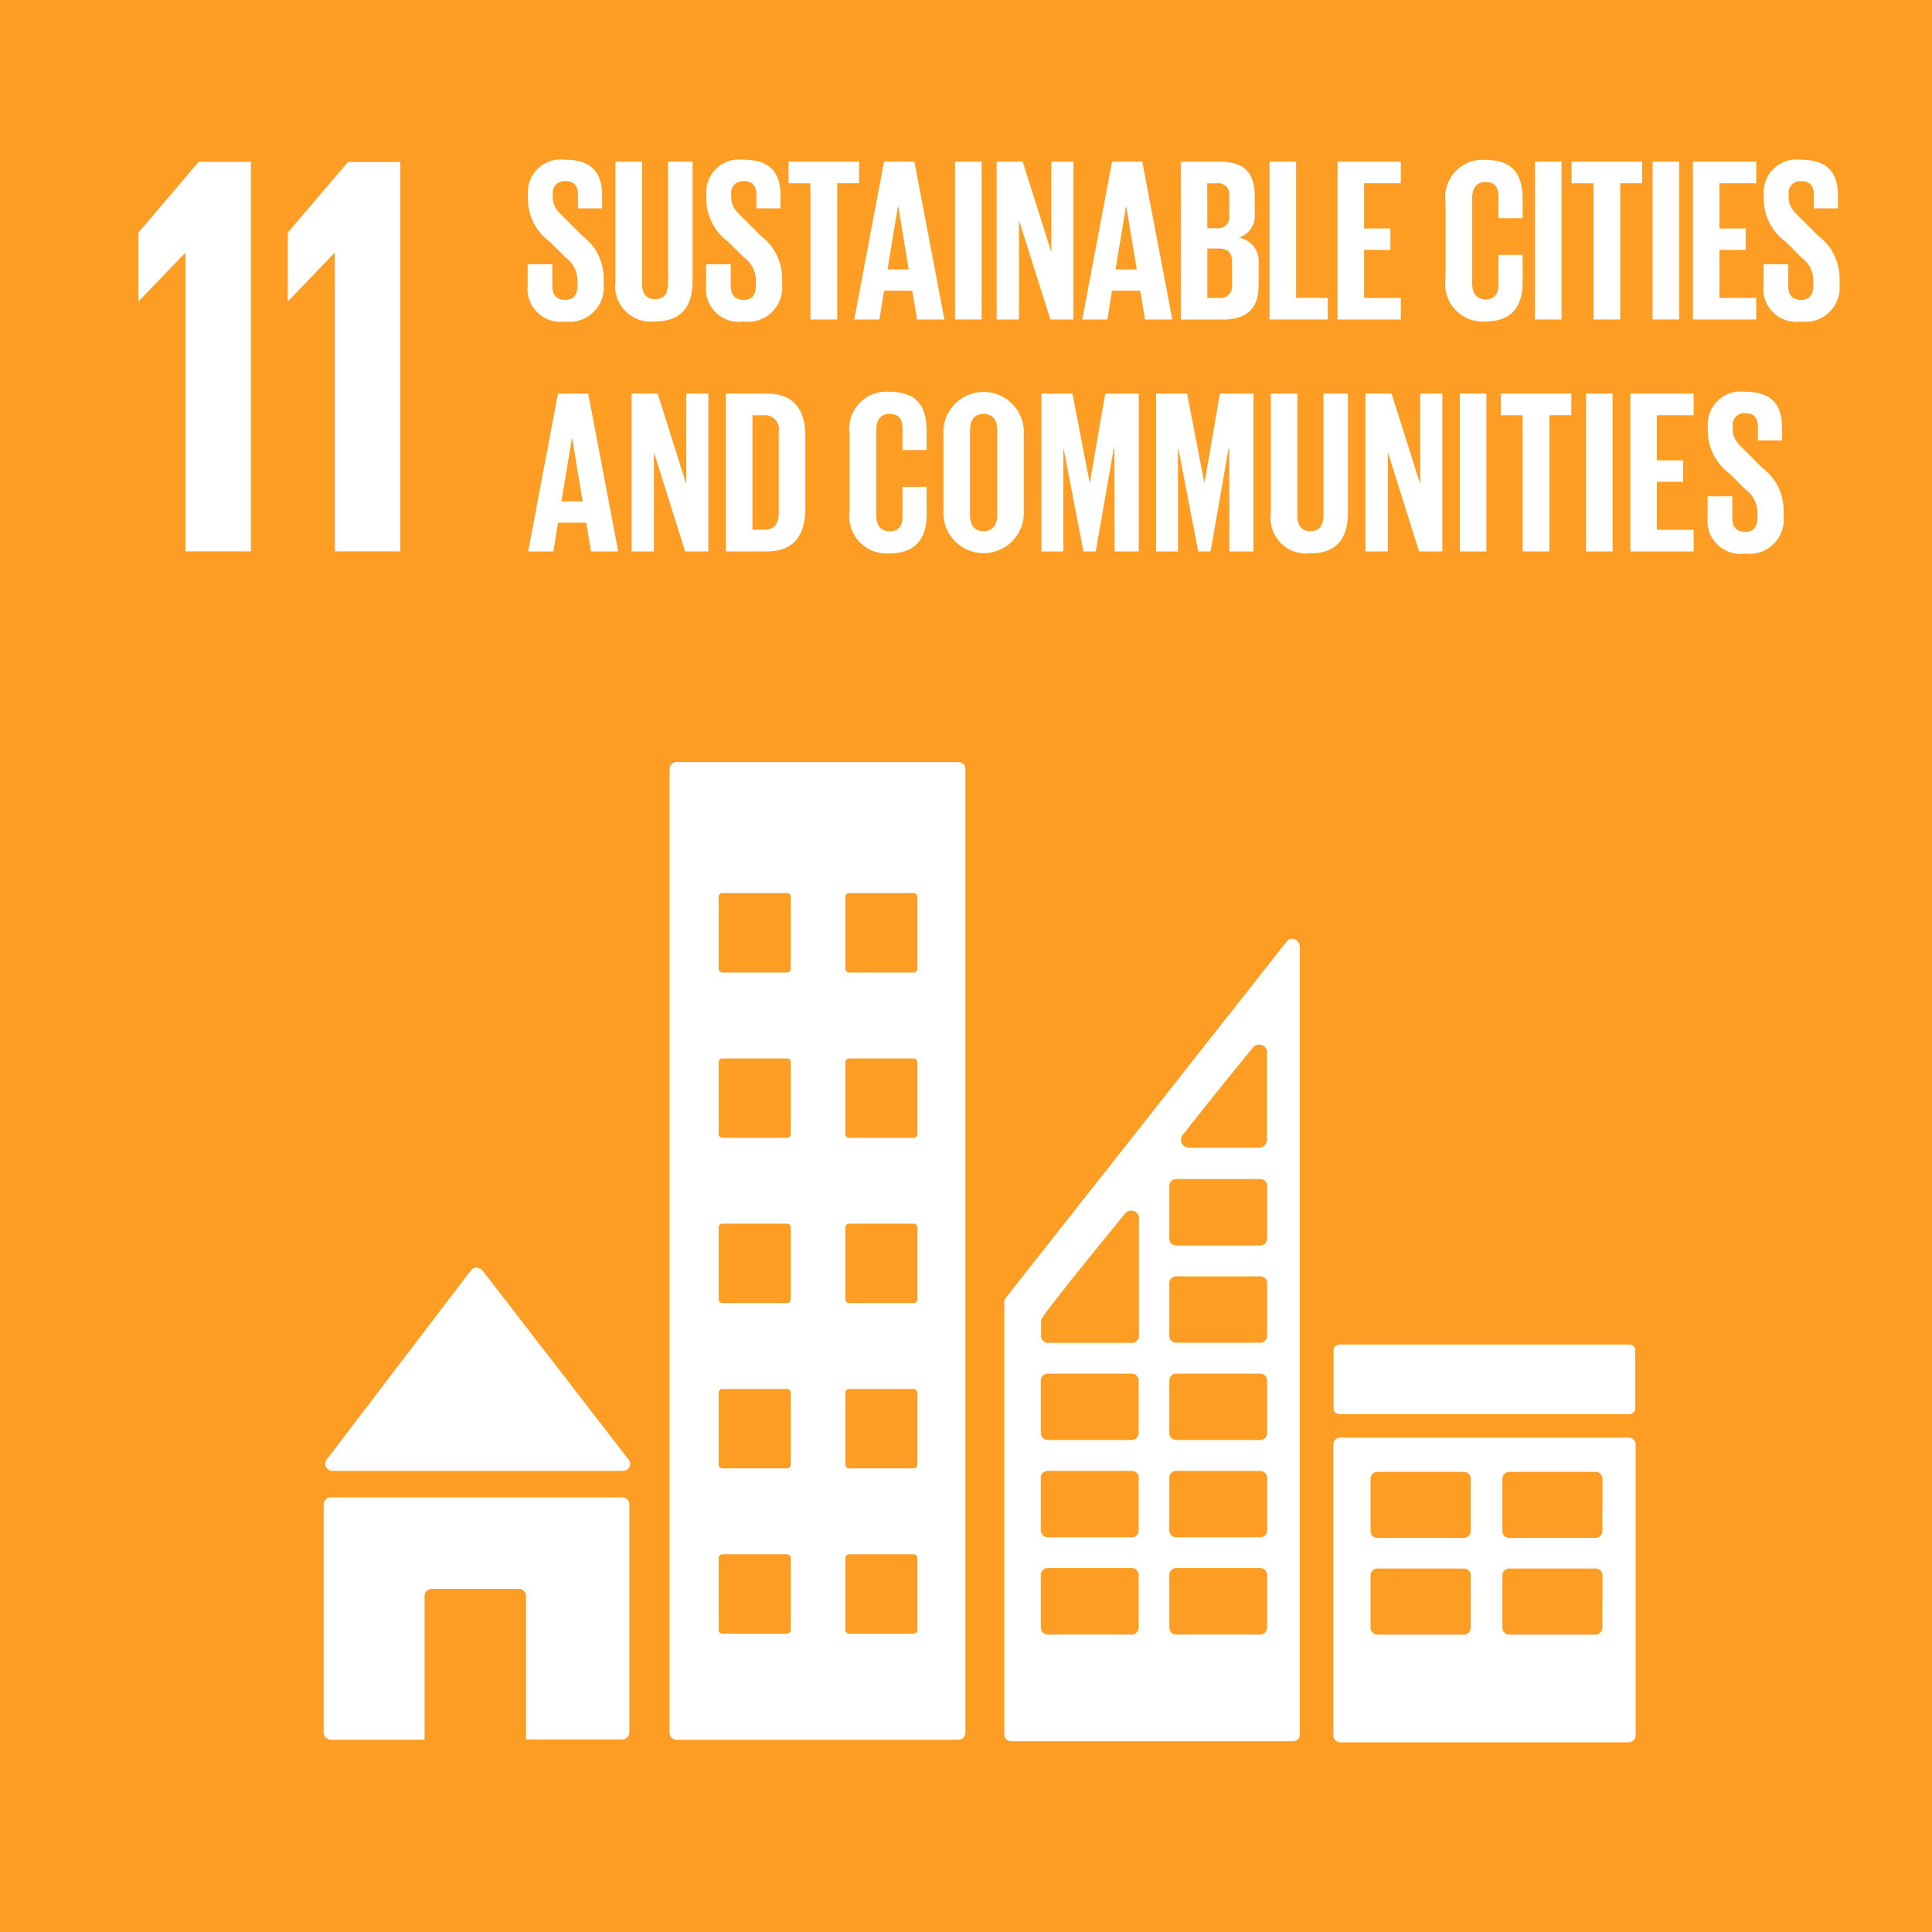
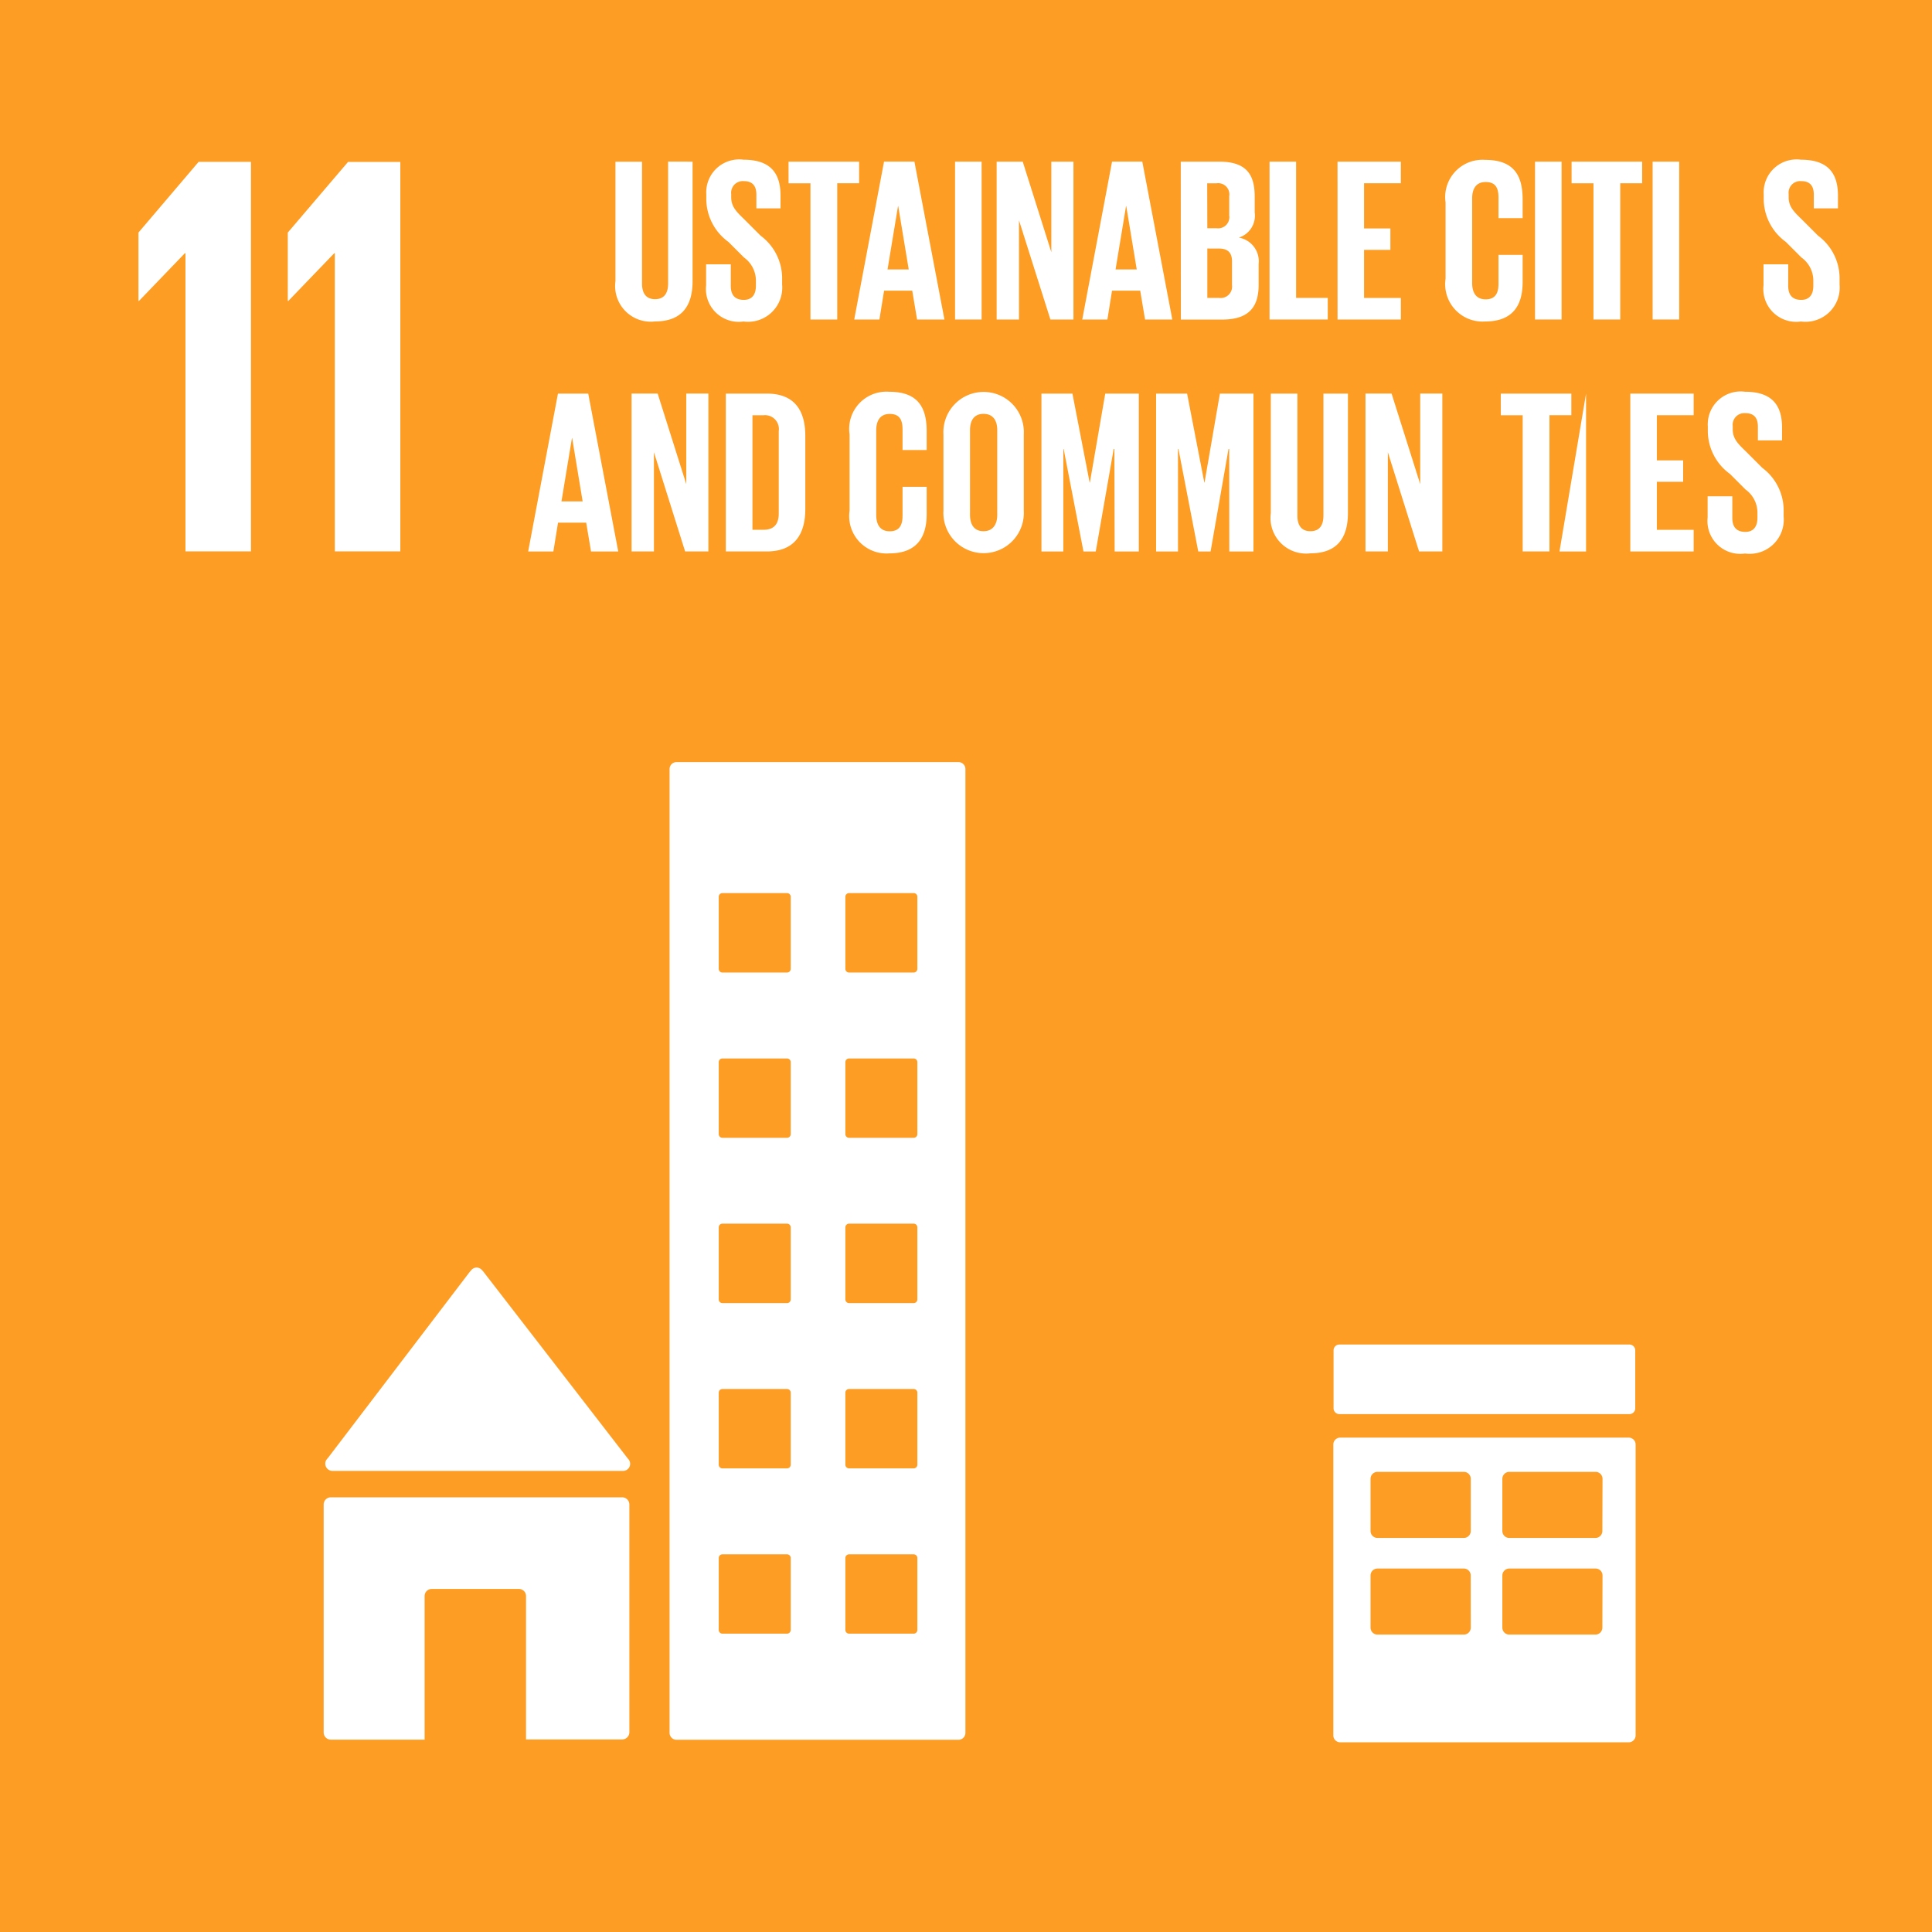
<svg xmlns="http://www.w3.org/2000/svg" width="80" height="80.003" viewBox="0 0 80 80.003">
  <g id="e-sdg-11" transform="translate(-657.384 -1896.849)">
    <rect id="Rectangle_9" data-name="Rectangle 9" width="80" height="80.003" transform="translate(657.384 1896.849)" fill="#fd9d24" />
    <path id="Path_71" data-name="Path 71" d="M808.687,371v2.83h.023l1.9-1.975h.024V384.2h2.712v-16.13h-2.166Z" transform="translate(-145.57 1535.479)" fill="#fff" />
    <path id="Path_72" data-name="Path 72" d="M821.128,371v2.83h.024l1.9-1.975h.023V384.2h2.713V368.074h-2.165Z" transform="translate(-151.827 1535.479)" fill="#fff" />
    <g id="Group_24" data-name="Group 24" transform="translate(670.791 1928.406)">
      <g id="Group_23" data-name="Group 23" transform="translate(0 20.933)">
        <path id="Path_73" data-name="Path 73" d="M824.542,468.587h12.034a.293.293,0,0,0,.217-.493l-.016-.017-5.987-7.746-.058-.064a.294.294,0,0,0-.218-.1.3.3,0,0,0-.193.076l-.036.042-.057.063-5.841,7.665-.089.11a.289.289,0,0,0-.05.165A.3.3,0,0,0,824.542,468.587Z" transform="translate(-824.186 -460.17)" fill="#fff" />
        <path id="Path_74" data-name="Path 74" d="M836.478,479.3H824.42a.3.3,0,0,0-.3.3v9.436a.3.3,0,0,0,.3.3H828.3V483.39a.294.294,0,0,1,.3-.295h3.6a.294.294,0,0,1,.3.295v5.937h3.984a.3.3,0,0,0,.295-.3v-9.436A.3.3,0,0,0,836.478,479.3Z" transform="translate(-824.125 -469.79)" fill="#fff" />
      </g>
      <path id="Path_75" data-name="Path 75" d="M920.433,474.33H908.5a.286.286,0,0,0-.291.283v12.051a.287.287,0,0,0,.291.283h11.935a.288.288,0,0,0,.292-.283V474.613a.286.286,0,0,0-.292-.283M913.9,482.2a.288.288,0,0,1-.291.286h-3.566a.289.289,0,0,1-.293-.286v-2.165a.288.288,0,0,1,.293-.284h3.565a.287.287,0,0,1,.291.284Zm0-4a.288.288,0,0,1-.291.284h-3.566a.289.289,0,0,1-.293-.284v-2.169a.289.289,0,0,1,.293-.283h3.566a.287.287,0,0,1,.291.283Zm5.449,4a.288.288,0,0,1-.292.286H915.5a.288.288,0,0,1-.292-.286v-2.165a.288.288,0,0,1,.292-.284h3.564a.287.287,0,0,1,.292.284Zm0-4a.288.288,0,0,1-.292.284H915.5a.288.288,0,0,1-.292-.284v-2.169a.288.288,0,0,1,.292-.283h3.564a.288.288,0,0,1,.292.283Z" transform="translate(-866.406 -446.358)" fill="#fff" />
      <path id="Path_76" data-name="Path 76" d="M864.892,418.064h-11.68a.286.286,0,0,0-.285.286v39.913a.287.287,0,0,0,.285.285H864.89a.288.288,0,0,0,.287-.285V418.35a.287.287,0,0,0-.287-.286M857.943,454a.153.153,0,0,1-.153.153h-2.674a.154.154,0,0,1-.154-.153v-2.98a.153.153,0,0,1,.154-.152h2.674a.153.153,0,0,1,.153.152Zm0-6.845a.152.152,0,0,1-.153.154h-2.674a.153.153,0,0,1-.154-.154v-2.979a.153.153,0,0,1,.154-.154h2.674a.152.152,0,0,1,.153.154Zm0-6.843a.153.153,0,0,1-.153.154h-2.674a.154.154,0,0,1-.154-.154v-2.983a.154.154,0,0,1,.154-.153h2.674a.153.153,0,0,1,.153.153Zm0-6.844a.153.153,0,0,1-.153.153h-2.674a.154.154,0,0,1-.154-.153v-2.983a.152.152,0,0,1,.154-.149h2.674a.152.152,0,0,1,.153.149Zm0-6.843a.154.154,0,0,1-.153.153h-2.674a.154.154,0,0,1-.154-.153v-2.983a.154.154,0,0,1,.154-.154h2.674a.153.153,0,0,1,.153.154ZM863.187,454a.153.153,0,0,1-.154.153H860.36a.153.153,0,0,1-.154-.153v-2.98a.153.153,0,0,1,.154-.152h2.673a.153.153,0,0,1,.154.152Zm0-6.845a.153.153,0,0,1-.154.154H860.36a.152.152,0,0,1-.154-.154v-2.979a.152.152,0,0,1,.154-.154h2.673a.153.153,0,0,1,.154.154Zm0-6.843a.154.154,0,0,1-.154.154H860.36a.154.154,0,0,1-.154-.154v-2.983a.153.153,0,0,1,.154-.153h2.673a.154.154,0,0,1,.154.153Zm0-6.844a.154.154,0,0,1-.154.153H860.36a.153.153,0,0,1-.154-.153v-2.983a.152.152,0,0,1,.154-.149h2.673a.152.152,0,0,1,.154.149Zm0-6.843a.154.154,0,0,1-.154.153H860.36a.153.153,0,0,1-.154-.153v-2.983a.153.153,0,0,1,.154-.154h2.673a.153.153,0,0,1,.154.154Z" transform="translate(-838.608 -418.064)" fill="#fff" />
      <path id="Rectangle_10" data-name="Rectangle 10" d="M.241,0h12.01a.241.241,0,0,1,.241.241v2.4a.24.24,0,0,1-.24.24H.24A.24.24,0,0,1,0,2.643V.241A.241.241,0,0,1,.241,0Z" transform="translate(41.813 24.117)" fill="#fff" />
-       <path id="Path_77" data-name="Path 77" d="M893.018,433a.308.308,0,0,0-.293-.224.3.3,0,0,0-.167.056c-.007.005-.014.008-.022.014l-.1.124L880.958,447.53l-.053.071a.33.33,0,0,0-.1.227v17.893a.285.285,0,0,0,.286.284h11.667a.285.285,0,0,0,.286-.284v-32.6A.29.29,0,0,0,893.018,433Zm-4.833,7.908.082-.1c.786-1.008,2.109-2.637,2.754-3.43l.085-.1a.334.334,0,0,1,.257-.121.328.328,0,0,1,.319.267V441.1a.33.33,0,0,1-.317.329l-.014,0-.015,0h-2.868l-.014,0-.015,0a.33.33,0,0,1-.253-.525ZM886.371,461.3a.285.285,0,0,1-.285.286h-3.48a.284.284,0,0,1-.285-.286V459.12a.284.284,0,0,1,.285-.285h3.48a.285.285,0,0,1,.285.285Zm0-4.027a.285.285,0,0,1-.285.285h-3.48a.284.284,0,0,1-.285-.285v-2.177a.284.284,0,0,1,.285-.285h3.48a.284.284,0,0,1,.285.285Zm0-4.027a.285.285,0,0,1-.285.284h-3.48a.284.284,0,0,1-.285-.284v-2.177a.284.284,0,0,1,.285-.285h3.48a.285.285,0,0,1,.285.285Zm.01-8.822v4.8a.286.286,0,0,1-.286.286h-3.48a.286.286,0,0,1-.287-.286v-.6a.326.326,0,0,1,.022-.107.247.247,0,0,1,.017-.033.272.272,0,0,1,.025-.038l.033-.047c.444-.637,2.452-3.11,3.3-4.144l.084-.1a.334.334,0,0,1,.257-.121.329.329,0,0,1,.319.267ZM891.69,461.3a.286.286,0,0,1-.285.286h-3.48a.286.286,0,0,1-.287-.286V459.12a.286.286,0,0,1,.287-.285h3.48a.286.286,0,0,1,.285.285Zm0-4.027a.286.286,0,0,1-.285.285h-3.48a.286.286,0,0,1-.287-.285v-2.177a.285.285,0,0,1,.287-.285h3.48a.285.285,0,0,1,.285.285Zm0-4.027a.286.286,0,0,1-.285.284h-3.48a.286.286,0,0,1-.287-.284v-2.177a.286.286,0,0,1,.287-.285h3.48a.286.286,0,0,1,.285.285Zm0-4.027a.286.286,0,0,1-.285.284h-3.48a.286.286,0,0,1-.287-.284v-2.179a.285.285,0,0,1,.287-.285h3.48a.286.286,0,0,1,.285.285Zm0-4.027a.286.286,0,0,1-.285.285h-3.48a.286.286,0,0,1-.287-.285v-2.179a.286.286,0,0,1,.287-.286h3.48a.286.286,0,0,1,.285.286Z" transform="translate(-852.627 -425.461)" fill="#fff" />
    </g>
    <g id="Group_56" data-name="Group 56" transform="translate(679.234 1903.465)">
-       <path id="Path_336" data-name="Path 336" d="M841.108,373.1v-.877h1.022v.895c0,.366.164.579.54.579.348,0,.5-.232.5-.579v-.249a1.182,1.182,0,0,0-.492-.926l-.646-.646a2.206,2.206,0,0,1-.916-1.745v-.222a1.363,1.363,0,0,1,1.541-1.437c1.1,0,1.533.54,1.533,1.485v.53h-1v-.569c0-.376-.174-.559-.521-.559a.483.483,0,0,0-.521.54v.135c0,.366.2.579.521.887l.7.7a2.2,2.2,0,0,1,.887,1.7v.318a1.417,1.417,0,0,1-1.6,1.533A1.363,1.363,0,0,1,841.108,373.1Z" transform="translate(-841.108 -367.896)" fill="#fff" />
      <path id="Path_337" data-name="Path 337" d="M851.613,368.052V373c0,1.013-.434,1.668-1.552,1.668A1.476,1.476,0,0,1,848.42,373v-4.946h1.1V373.1c0,.386.154.646.54.646s.54-.26.54-.646v-5.051Z" transform="translate(-844.785 -367.974)" fill="#fff" />
      <path id="Path_338" data-name="Path 338" d="M855.969,373.1v-.877h1.022v.895c0,.366.164.579.54.579.348,0,.5-.232.5-.579v-.249a1.181,1.181,0,0,0-.492-.926l-.646-.646a2.206,2.206,0,0,1-.916-1.745v-.222a1.363,1.363,0,0,1,1.541-1.437c1.1,0,1.533.54,1.533,1.485v.53h-1v-.569c0-.376-.173-.559-.521-.559a.483.483,0,0,0-.521.54v.135c0,.366.2.579.521.887l.7.7a2.2,2.2,0,0,1,.887,1.7v.318a1.417,1.417,0,0,1-1.6,1.533A1.36,1.36,0,0,1,855.969,373.1Z" transform="translate(-848.581 -367.896)" fill="#fff" />
      <path id="Path_339" data-name="Path 339" d="M862.836,368.053h2.922v.895h-.906v5.641h-1.109v-5.64h-.906Z" transform="translate(-852.034 -367.975)" fill="#fff" />
      <path id="Path_340" data-name="Path 340" d="M868.308,374.588l1.234-6.537H870.8l1.243,6.537H870.91l-.2-1.193h-1.166l-.193,1.193Zm1.379-2.073h.877l-.434-2.622h-.009Z" transform="translate(-854.786 -367.974)" fill="#fff" />
      <path id="Path_341" data-name="Path 341" d="M876.706,368.053h1.1v6.536h-1.1Z" transform="translate(-859.009 -367.975)" fill="#fff" />
      <path id="Path_342" data-name="Path 342" d="M881.1,370.483v4.106h-.926v-6.536h1.08l1.185,3.75v-3.75h.916v6.536H882.4Z" transform="translate(-860.755 -367.975)" fill="#fff" />
      <path id="Path_343" data-name="Path 343" d="M887.3,374.588l1.234-6.537h1.252l1.243,6.537H889.9l-.2-1.193h-1.167l-.192,1.193Zm1.379-2.073h.877l-.434-2.622h-.009Z" transform="translate(-864.336 -367.974)" fill="#fff" />
      <path id="Path_344" data-name="Path 344" d="M895.505,368.053H897.1c1.1,0,1.466.511,1.466,1.436v.665a.952.952,0,0,1-.656,1.044.994.994,0,0,1,.82,1.089v.868c0,.926-.415,1.437-1.514,1.437h-1.707Zm1.1,2.757h.386a.463.463,0,0,0,.521-.53v-.8a.462.462,0,0,0-.53-.53H896.6Zm0,.839v2.045h.482a.473.473,0,0,0,.54-.53v-.984c0-.348-.164-.53-.547-.53Z" transform="translate(-868.462 -367.975)" fill="#fff" />
      <path id="Path_345" data-name="Path 345" d="M902.9,368.053H904v5.641h1.311v.895H902.9Z" transform="translate(-872.181 -367.975)" fill="#fff" />
      <path id="Path_346" data-name="Path 346" d="M908.561,368.053h2.622v.895H909.66v1.871h1.09v.887h-1.09v1.989h1.524v.895h-2.622Z" transform="translate(-875.027 -367.975)" fill="#fff" />
      <path id="Path_347" data-name="Path 347" d="M917.561,372.824v-3.163A1.543,1.543,0,0,1,919.2,367.9c1.215,0,1.552.675,1.552,1.641v.772h-1v-.86c0-.405-.135-.636-.531-.636s-.559.279-.559.675V373c0,.4.165.675.559.675s.531-.249.531-.636v-1.205h1v1.128c0,.935-.385,1.63-1.552,1.63A1.547,1.547,0,0,1,917.561,372.824Z" transform="translate(-879.553 -367.896)" fill="#fff" />
      <path id="Path_348" data-name="Path 348" d="M925.011,368.053h1.1v6.536h-1.1Z" transform="translate(-883.299 -367.975)" fill="#fff" />
      <path id="Path_349" data-name="Path 349" d="M928.057,368.053h2.922v.895h-.907v5.641h-1.109v-5.64h-.906Z" transform="translate(-884.831 -367.975)" fill="#fff" />
      <path id="Path_350" data-name="Path 350" d="M934.808,368.053h1.1v6.536h-1.1Z" transform="translate(-888.226 -367.975)" fill="#fff" />
-       <path id="Path_351" data-name="Path 351" d="M938.164,368.053h2.622v.895h-1.523v1.871h1.09v.887h-1.09v1.989h1.523v.895h-2.622Z" transform="translate(-889.913 -367.975)" fill="#fff" />
      <path id="Path_352" data-name="Path 352" d="M944.042,373.1v-.877h1.023v.895c0,.366.164.579.54.579.348,0,.5-.232.5-.579v-.249a1.18,1.18,0,0,0-.492-.926l-.646-.646a2.208,2.208,0,0,1-.916-1.745v-.222a1.363,1.363,0,0,1,1.541-1.437c1.1,0,1.533.54,1.533,1.485v.53h-1v-.569c0-.376-.173-.559-.52-.559a.482.482,0,0,0-.521.54v.135c0,.366.2.579.521.887l.7.7a2.2,2.2,0,0,1,.887,1.7v.318a1.417,1.417,0,0,1-1.6,1.533A1.361,1.361,0,0,1,944.042,373.1Z" transform="translate(-892.869 -367.896)" fill="#fff" />
    </g>
    <g id="Group_57" data-name="Group 57" transform="translate(679.254 1913.07)">
      <path id="Path_353" data-name="Path 353" d="M841.147,393.909l1.234-6.537h1.253l1.243,6.537H843.75l-.2-1.193h-1.166l-.193,1.193Zm1.379-2.073h.877l-.434-2.622h-.009Z" transform="translate(-841.147 -387.295)" fill="#fff" />
      <path id="Path_354" data-name="Path 354" d="M850.686,389.8v4.107h-.926v-6.537h1.08l1.185,3.75v-3.75h.916v6.537h-.964Z" transform="translate(-845.478 -387.295)" fill="#fff" />
      <path id="Path_355" data-name="Path 355" d="M860.905,389.126v3.027c0,1-.415,1.755-1.591,1.755h-1.7v-6.536h1.7C860.492,387.372,860.905,388.114,860.905,389.126Zm-1.726,3.885c.453,0,.626-.27.626-.665v-3.423a.573.573,0,0,0-.626-.655h-.463v4.743Z" transform="translate(-849.429 -387.295)" fill="#fff" />
      <path id="Path_356" data-name="Path 356" d="M867.918,392.144v-3.162a1.542,1.542,0,0,1,1.641-1.764c1.214,0,1.552.675,1.552,1.641v.771h-1v-.858c0-.405-.135-.636-.53-.636s-.559.28-.559.675v3.509c0,.4.164.675.559.675s.53-.249.53-.636v-1.206h1v1.128c0,.936-.386,1.63-1.552,1.63A1.547,1.547,0,0,1,867.918,392.144Z" transform="translate(-854.609 -387.217)" fill="#fff" />
      <path id="Path_357" data-name="Path 357" d="M875.736,392.144v-3.162a1.666,1.666,0,1,1,3.327,0v3.162a1.666,1.666,0,1,1-3.327,0Zm2.228.173v-3.509c0-.4-.174-.675-.569-.675s-.559.28-.559.675v3.509c0,.4.174.675.559.675s.569-.279.569-.675Z" transform="translate(-858.54 -387.217)" fill="#fff" />
      <path id="Path_358" data-name="Path 358" d="M886.914,389.667h-.029l-.742,4.242h-.509l-.82-4.242H884.8v4.242h-.906v-6.537h1.283l.713,3.683h.01l.636-3.683h1.389v6.537h-1Z" transform="translate(-862.64 -387.295)" fill="#fff" />
      <path id="Path_359" data-name="Path 359" d="M896.476,389.667h-.029l-.742,4.242h-.511l-.819-4.242h-.02v4.242h-.906v-6.537h1.283l.713,3.683h.009l.637-3.683h1.389v6.537h-1Z" transform="translate(-867.447 -387.295)" fill="#fff" />
      <path id="Path_360" data-name="Path 360" d="M906.2,387.372v4.946c0,1.012-.434,1.668-1.552,1.668a1.476,1.476,0,0,1-1.641-1.668v-4.946h1.1v5.052c0,.386.154.646.54.646s.539-.26.539-.646v-5.052Z" transform="translate(-872.255 -387.295)" fill="#fff" />
      <path id="Path_361" data-name="Path 361" d="M911.815,389.8v4.107h-.926v-6.537h1.08l1.186,3.75v-3.75h.916v6.537h-.964Z" transform="translate(-876.217 -387.295)" fill="#fff" />
-       <path id="Path_362" data-name="Path 362" d="M918.745,387.372h1.1v6.537h-1.1Z" transform="translate(-880.168 -387.295)" fill="#fff" />
      <path id="Path_363" data-name="Path 363" d="M922.159,387.372h2.922v.895h-.906v5.64h-1.109v-5.638h-.906Z" transform="translate(-881.885 -387.295)" fill="#fff" />
-       <path id="Path_364" data-name="Path 364" d="M929.26,387.372h1.1v6.537h-1.1Z" transform="translate(-885.455 -387.295)" fill="#fff" />
+       <path id="Path_364" data-name="Path 364" d="M929.26,387.372v6.537h-1.1Z" transform="translate(-885.455 -387.295)" fill="#fff" />
      <path id="Path_365" data-name="Path 365" d="M932.945,387.372h2.623v.895h-1.524v1.87h1.09v.887h-1.09v1.989h1.524v.895h-2.623Z" transform="translate(-887.308 -387.295)" fill="#fff" />
      <path id="Path_366" data-name="Path 366" d="M939.386,392.423v-.877h1.022v.895c0,.366.164.579.54.579.348,0,.5-.232.5-.579v-.249a1.181,1.181,0,0,0-.492-.926l-.646-.646a2.205,2.205,0,0,1-.916-1.745v-.222a1.363,1.363,0,0,1,1.541-1.436c1.1,0,1.533.54,1.533,1.485v.53h-1v-.569c0-.376-.173-.559-.521-.559a.483.483,0,0,0-.521.54v.135c0,.367.2.579.521.887l.7.7a2.2,2.2,0,0,1,.887,1.7v.318a1.416,1.416,0,0,1-1.6,1.533A1.361,1.361,0,0,1,939.386,392.423Z" transform="translate(-890.547 -387.217)" fill="#fff" />
    </g>
  </g>
</svg>